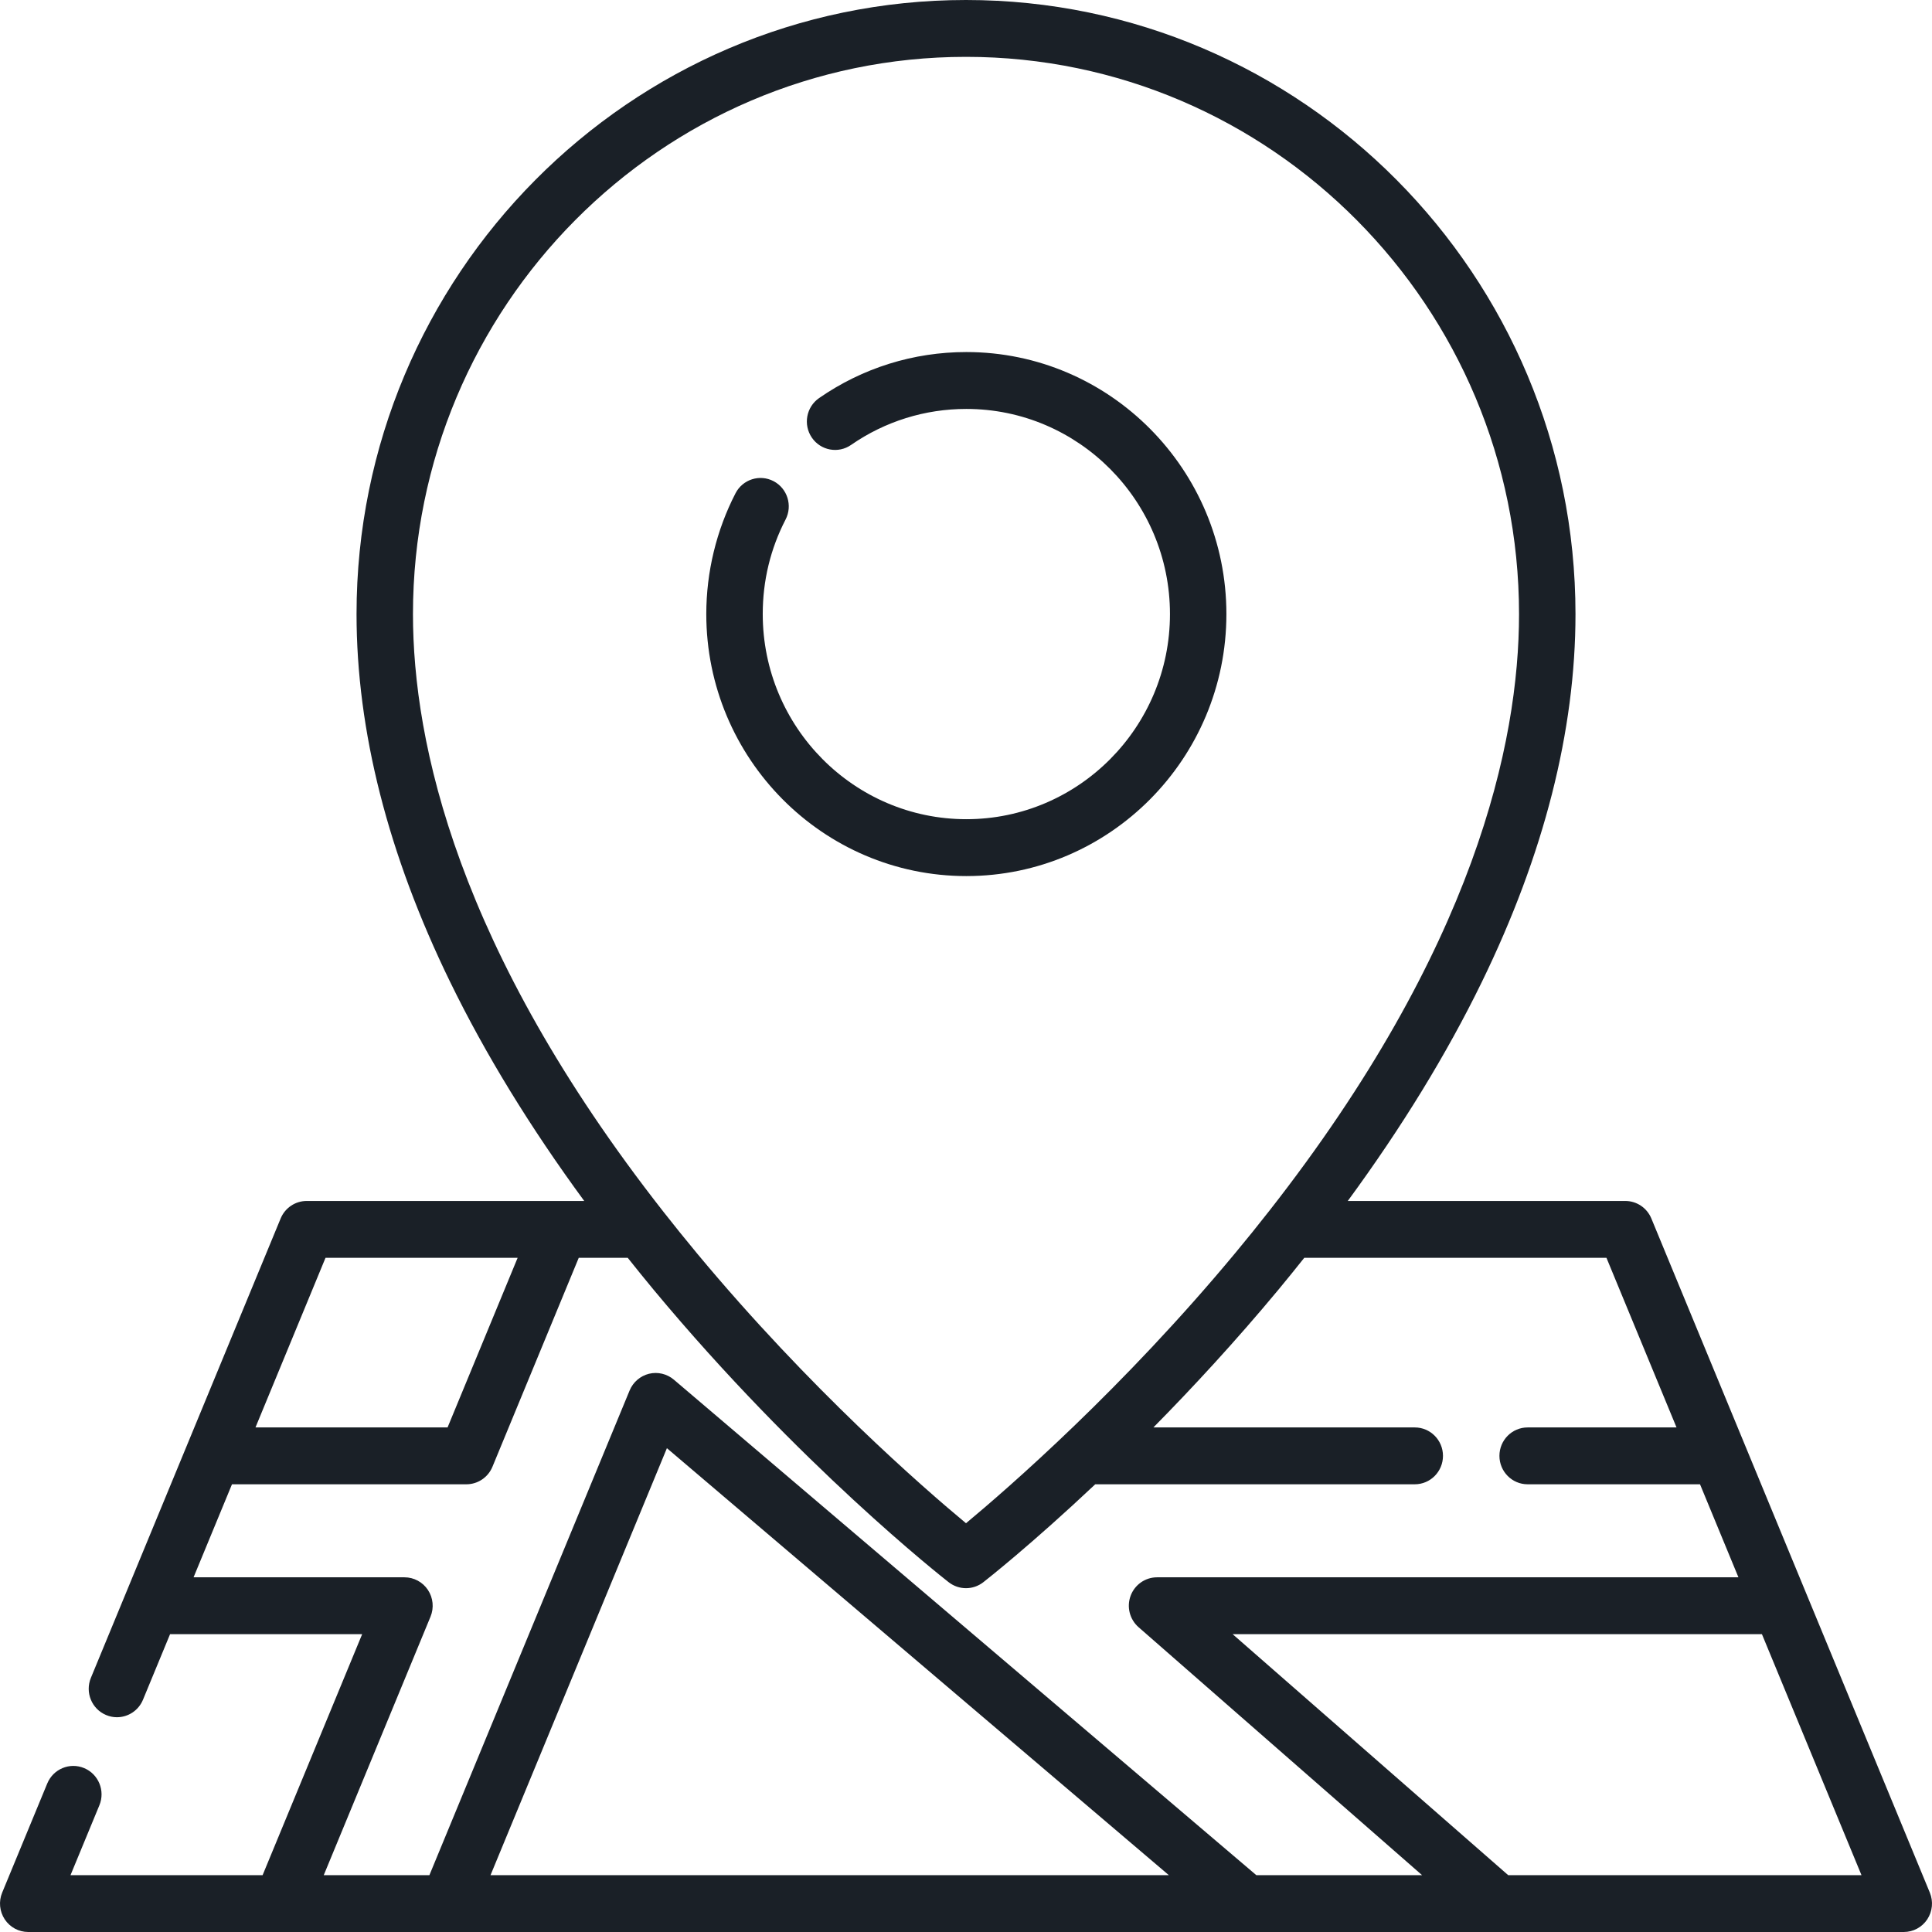
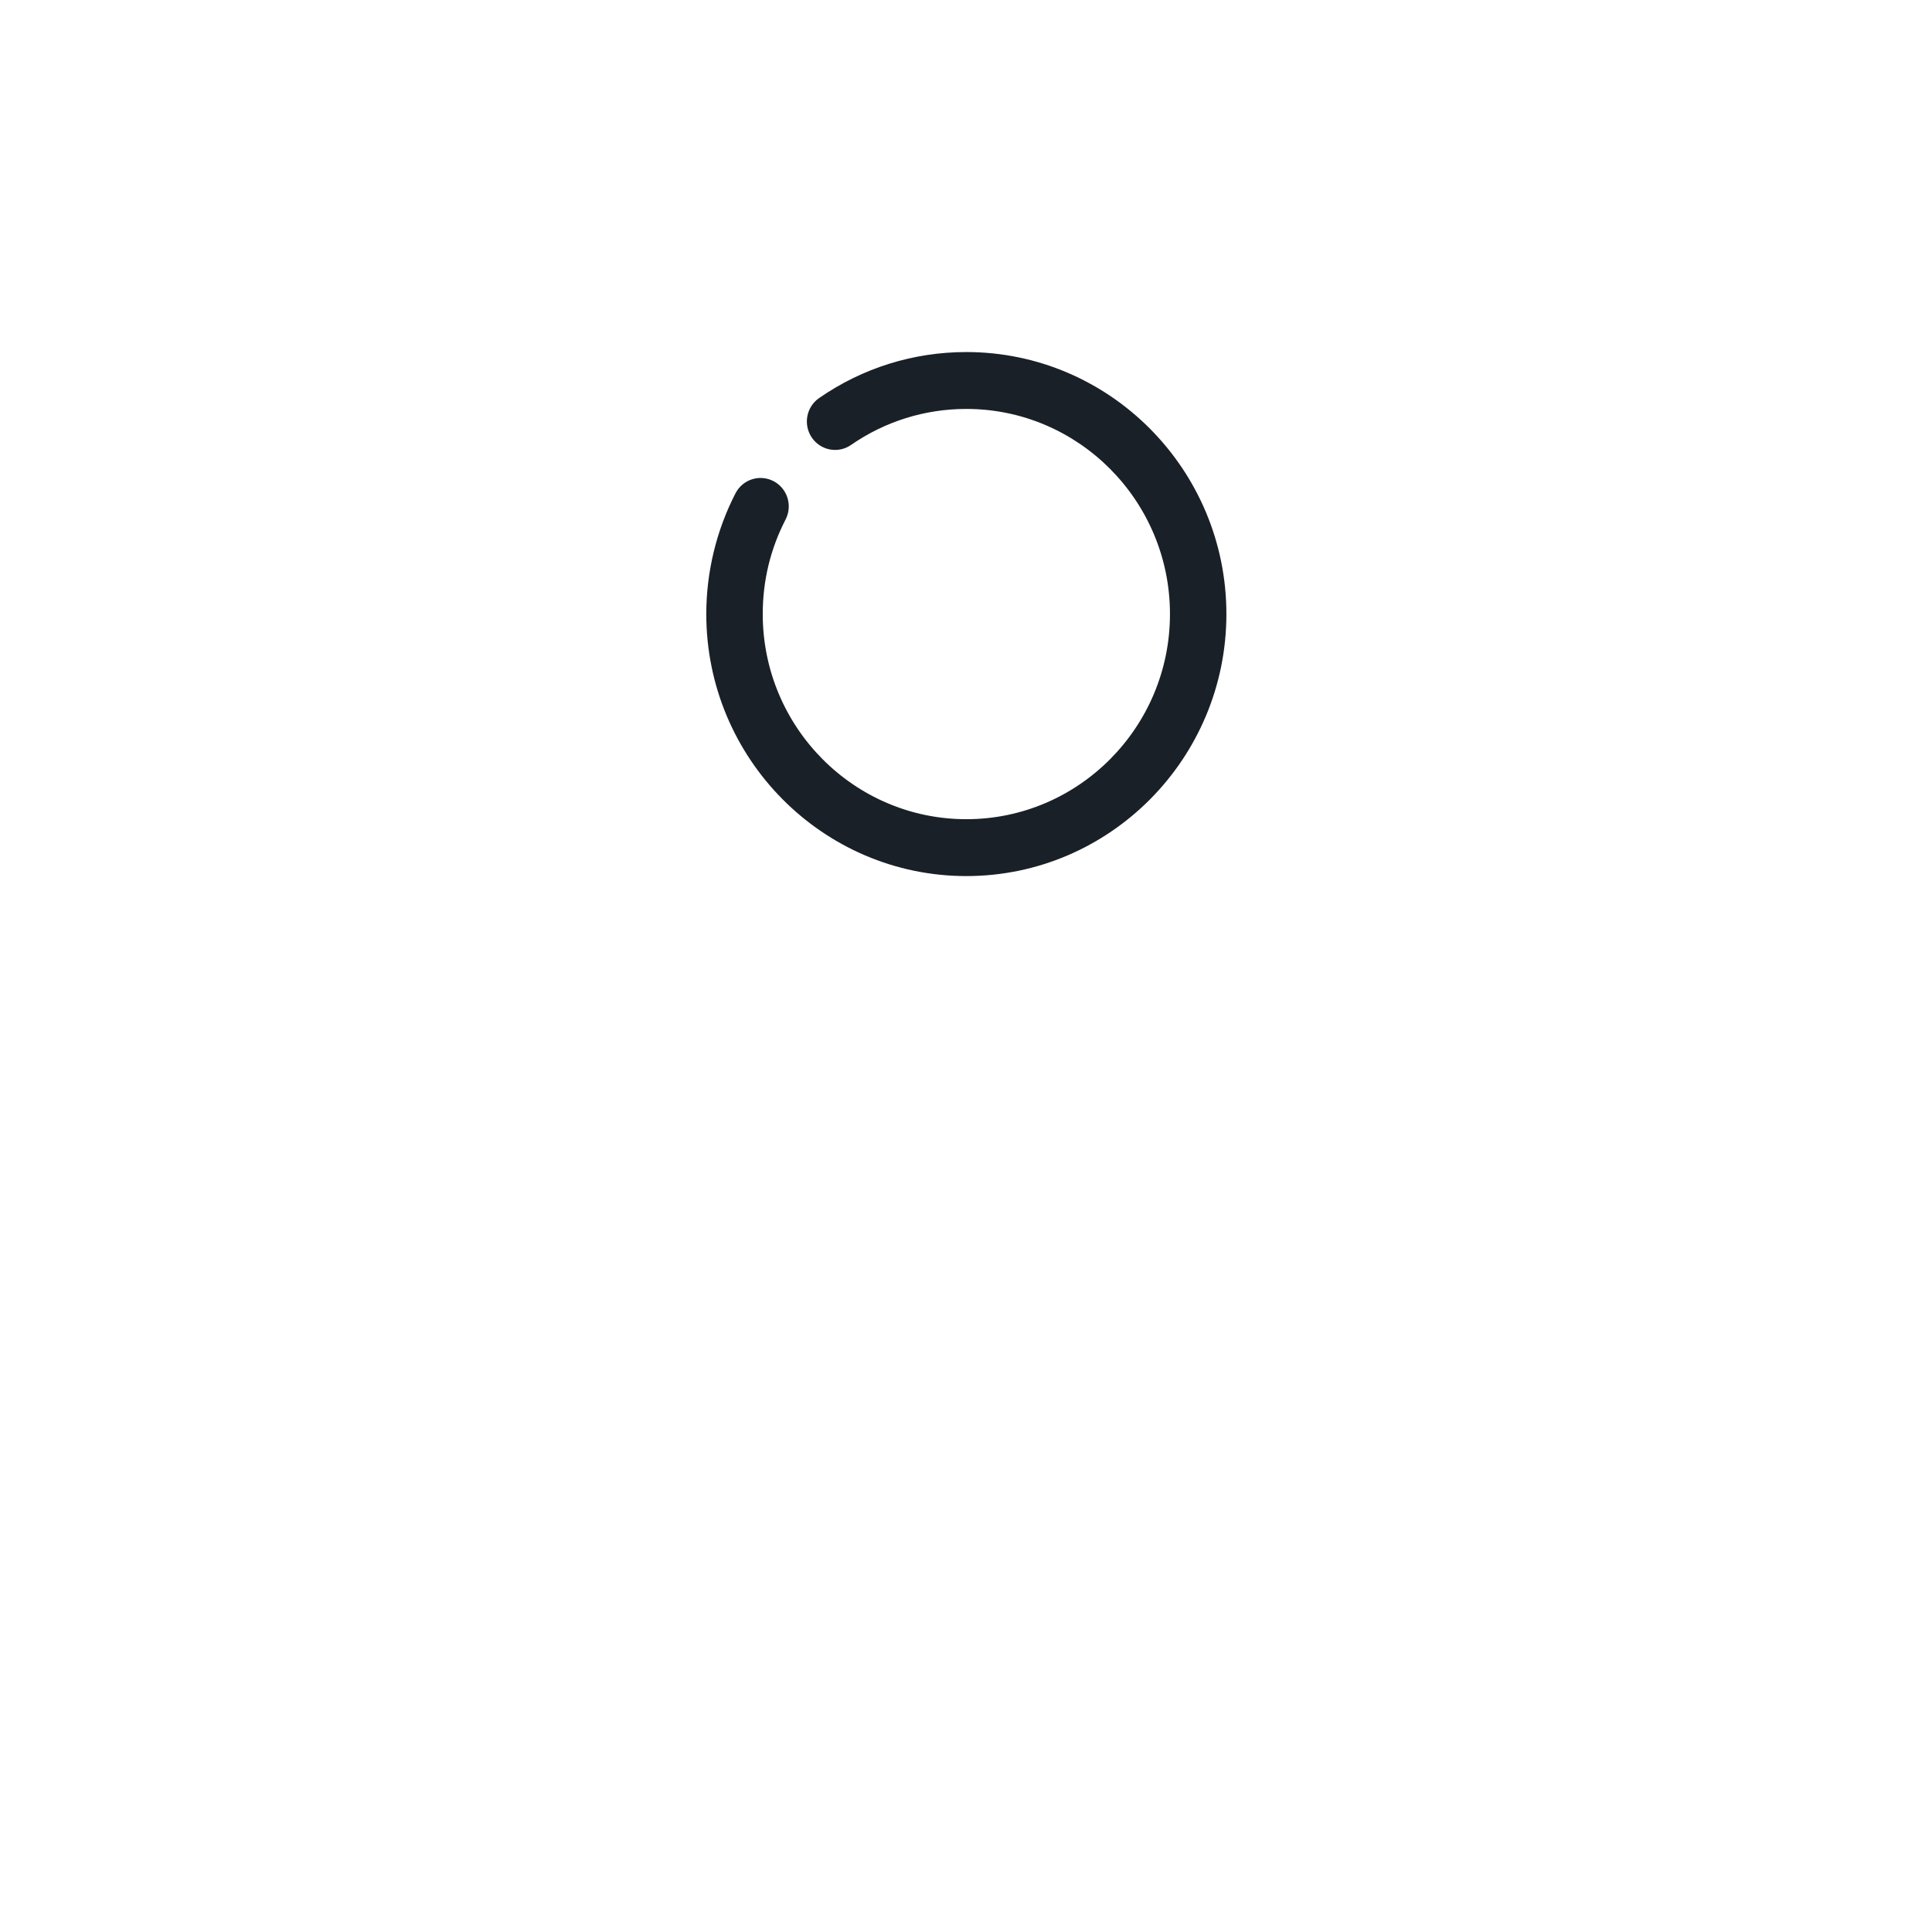
<svg xmlns="http://www.w3.org/2000/svg" width="68" height="68" viewBox="0 0 68 68" fill="none">
  <g clip-path="url(#clip0_1364_64009)">
    <g clip-path="url(#clip1_1364_64009)">
      <path d="M34.012 12.391C32.15 12.391 30.358 12.951 28.829 14.011C28.377 14.325 28.263 14.947 28.574 15.403C28.885 15.858 29.504 15.973 29.955 15.66C31.151 14.831 32.554 14.393 34.012 14.393C37.964 14.393 41.179 17.631 41.179 21.613C41.179 25.594 37.964 28.833 34.012 28.833C30.061 28.833 26.846 25.594 26.846 21.613C26.846 20.438 27.116 19.319 27.65 18.285C27.903 17.795 27.714 17.191 27.228 16.936C26.741 16.681 26.141 16.871 25.888 17.361C25.215 18.665 24.859 20.135 24.859 21.613C24.86 26.698 28.965 30.835 34.012 30.835C39.059 30.835 43.165 26.698 43.165 21.613C43.165 16.528 39.059 12.391 34.012 12.391Z" fill="#1A2027" />
-       <path d="M67.924 66.615L58.122 42.886C57.968 42.513 57.606 42.27 57.205 42.27H47.437C49.337 39.68 50.918 37.101 52.153 34.568C54.342 30.08 55.452 25.721 55.452 21.613C55.451 9.695 45.828 0 34 0C22.172 0 12.549 9.695 12.549 21.613C12.549 25.721 13.658 30.08 15.847 34.568C17.082 37.101 18.663 39.68 20.563 42.27H10.795C10.394 42.27 10.032 42.513 9.878 42.886L3.199 59.055C2.988 59.566 3.228 60.151 3.734 60.363C3.859 60.416 3.988 60.441 4.115 60.441C4.505 60.441 4.874 60.209 5.033 59.824L5.986 57.517H12.747L9.243 65.999H2.482L3.498 63.54C3.709 63.03 3.469 62.444 2.963 62.232C2.456 62.019 1.875 62.261 1.664 62.771L0.076 66.615C-0.051 66.924 -0.017 67.276 0.167 67.555C0.351 67.833 0.661 68 0.993 68H67.007C67.339 68 67.649 67.833 67.833 67.555C68.017 67.276 68.051 66.924 67.924 66.615ZM14.535 21.613C14.535 10.799 23.267 2.001 34 2.001C44.733 2.001 53.465 10.799 53.465 21.613C53.465 26.147 51.901 33.394 44.667 42.628C44.66 42.636 44.653 42.646 44.646 42.654C44.277 43.126 43.893 43.602 43.493 44.083C39.518 48.873 35.495 52.37 34 53.613C32.509 52.374 28.505 48.894 24.532 44.114C24.123 43.621 23.73 43.134 23.352 42.652C23.346 42.644 23.34 42.636 23.334 42.629C16.1 33.395 14.535 26.149 14.535 21.613ZM11.457 44.271H18.219L15.753 50.241H8.992L11.457 44.271ZM17.265 65.999L23.473 50.971L41.139 65.999H17.265ZM44.218 65.999L23.718 48.56C23.476 48.355 23.151 48.277 22.843 48.352C22.536 48.428 22.282 48.646 22.16 48.941L15.114 65.999H11.395L15.153 56.901C15.28 56.592 15.246 56.239 15.062 55.961C14.878 55.683 14.568 55.516 14.236 55.516H6.813L8.165 52.242H16.415C16.816 52.242 17.178 51.999 17.332 51.626L20.37 44.271H22.094C22.393 44.647 22.697 45.023 23.009 45.399C28.134 51.565 33.18 55.524 33.392 55.69C33.571 55.829 33.786 55.899 34 55.899C34.214 55.899 34.429 55.829 34.608 55.69C34.724 55.599 36.302 54.36 38.549 52.242H49.795C50.344 52.242 50.788 51.794 50.788 51.241C50.788 50.689 50.344 50.241 49.795 50.241H40.596C41.972 48.846 43.478 47.219 44.991 45.399C45.303 45.023 45.607 44.647 45.906 44.271H56.542L59.008 50.241H53.768C53.219 50.241 52.775 50.689 52.775 51.241C52.775 51.794 53.219 52.242 53.768 52.242H59.835L61.187 55.516H40.725C40.31 55.516 39.939 55.775 39.794 56.166C39.649 56.557 39.761 56.998 40.074 57.272L50.052 65.999H44.218ZM53.083 65.999L43.384 57.517H62.014L65.518 65.999H53.083Z" fill="#1A2027" />
    </g>
  </g>
  <defs>
    <clipPath id="clip0_1364_64009">
      <rect width="68" height="68" fill="white" />
    </clipPath>
    <clipPath id="clip1_1364_64009">
      <rect width="68" height="68" fill="white" />
    </clipPath>
  </defs>
</svg>